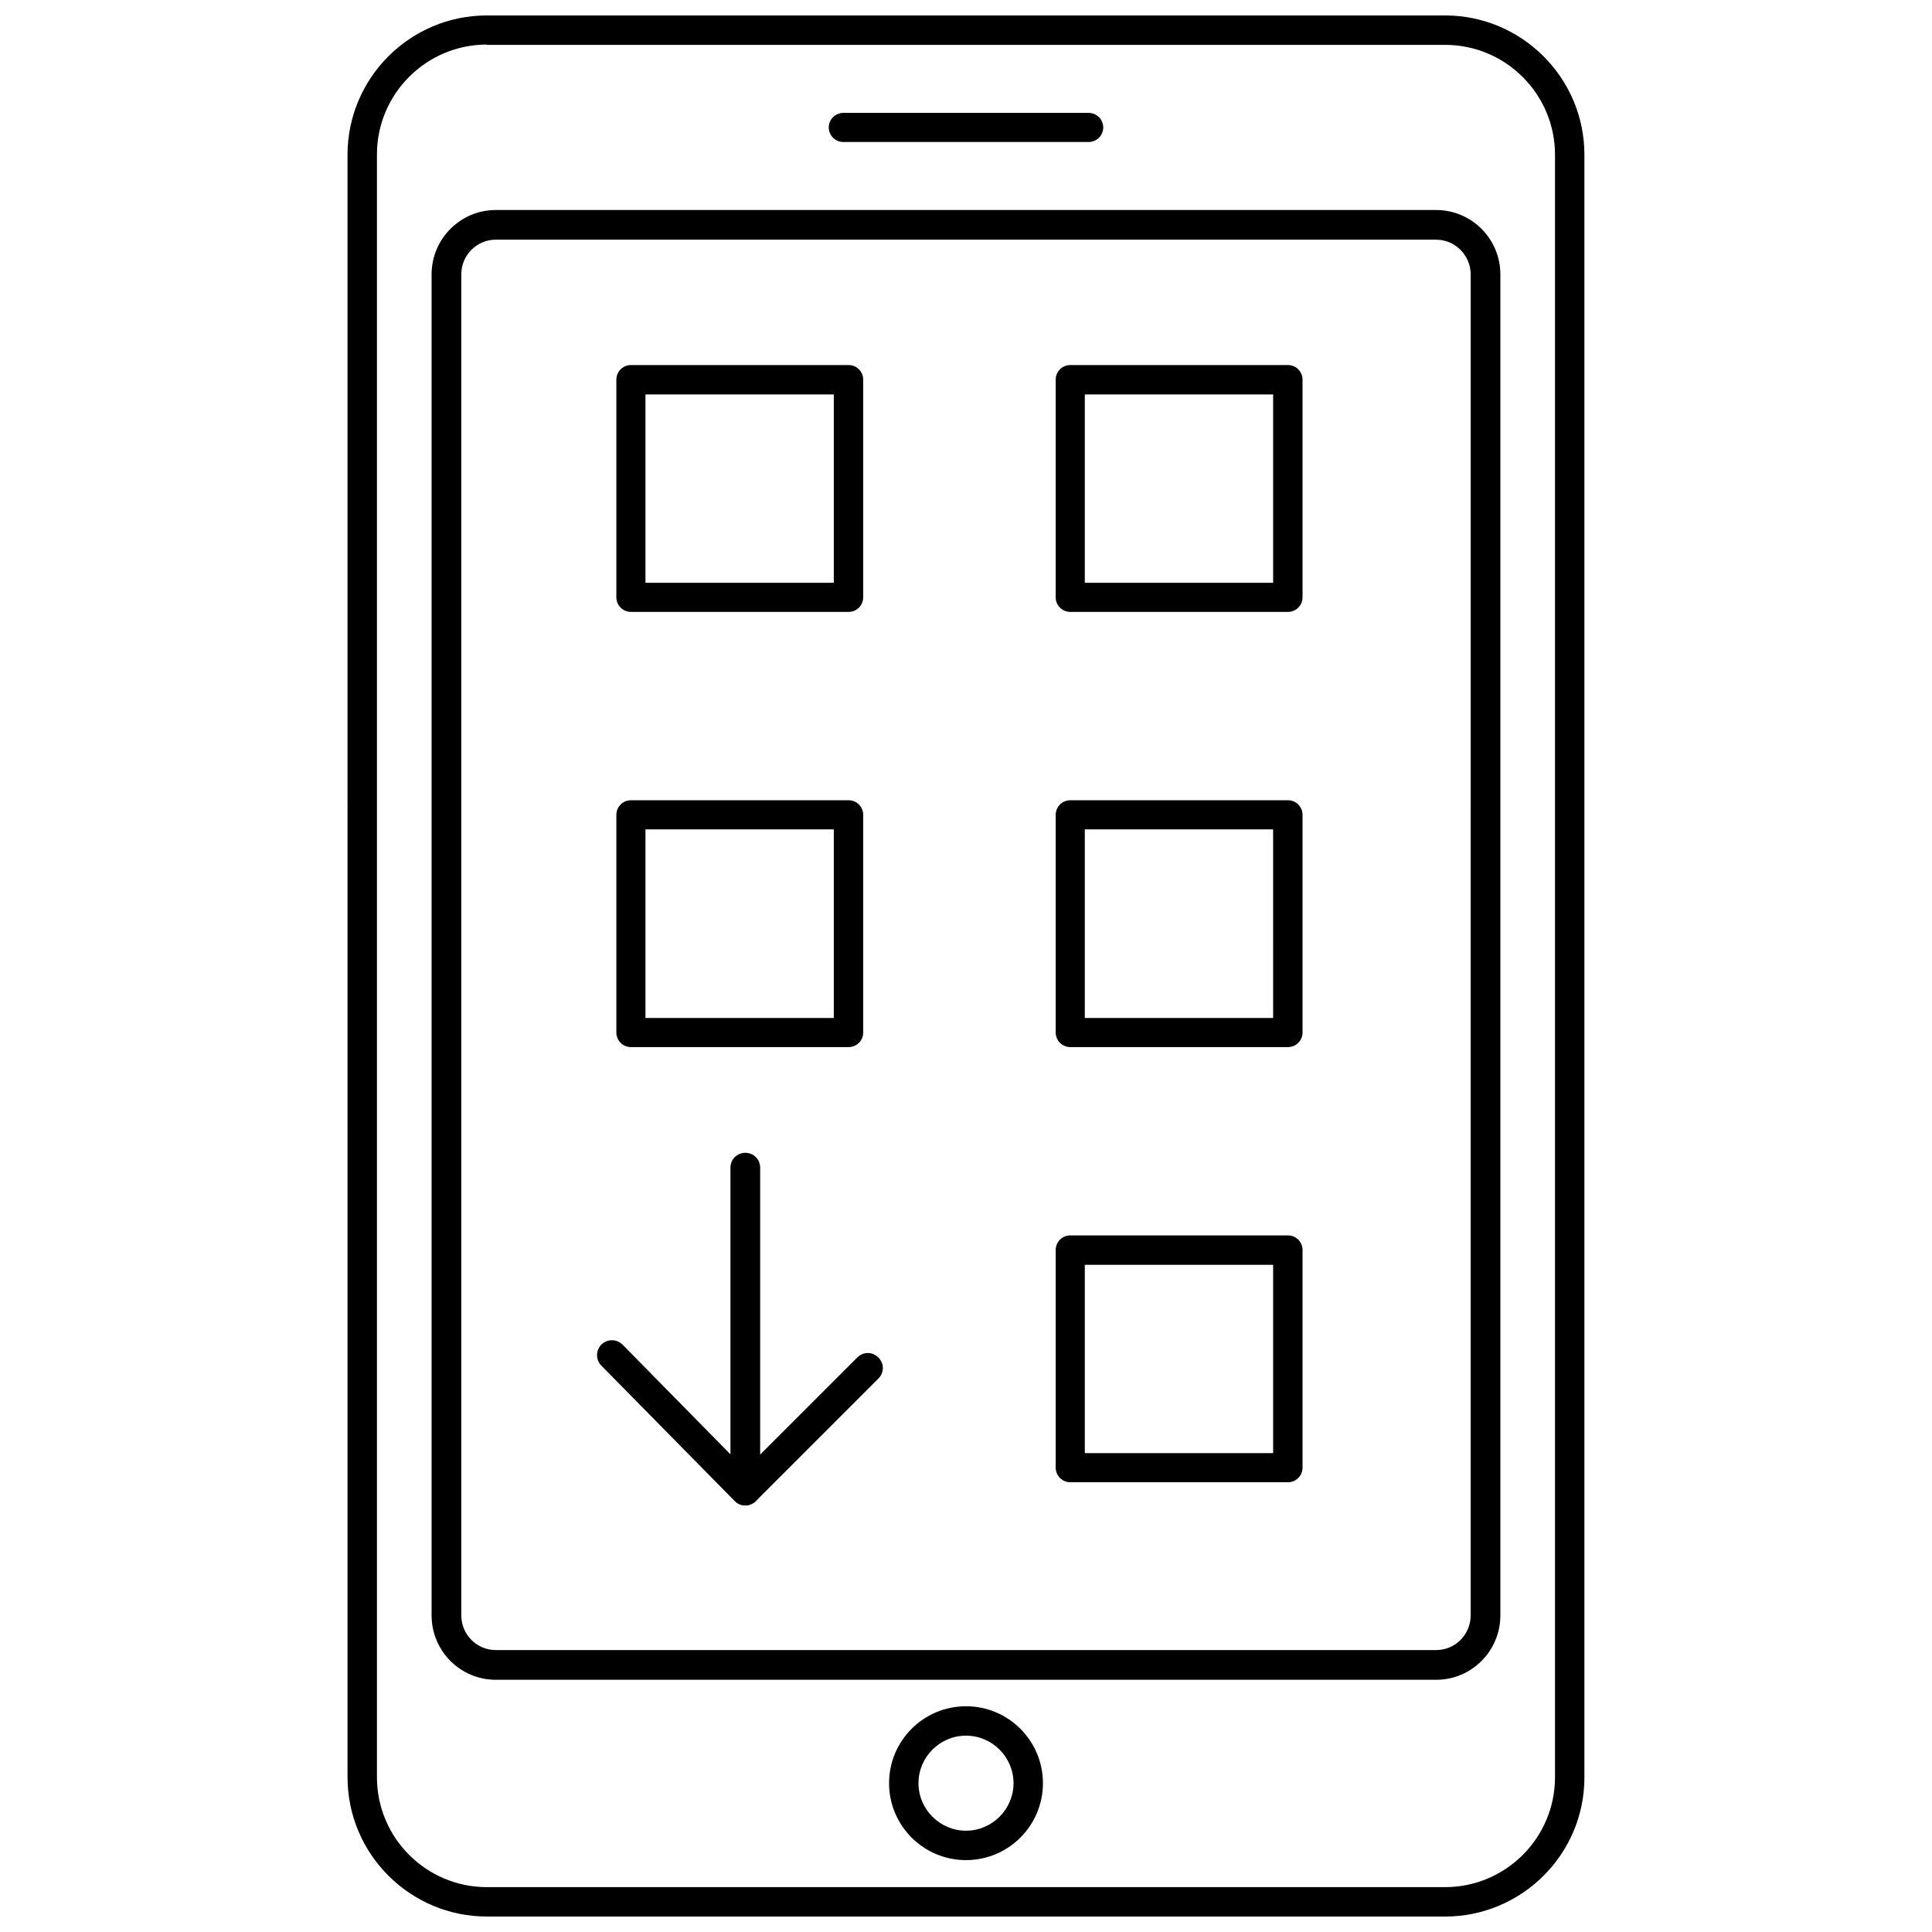
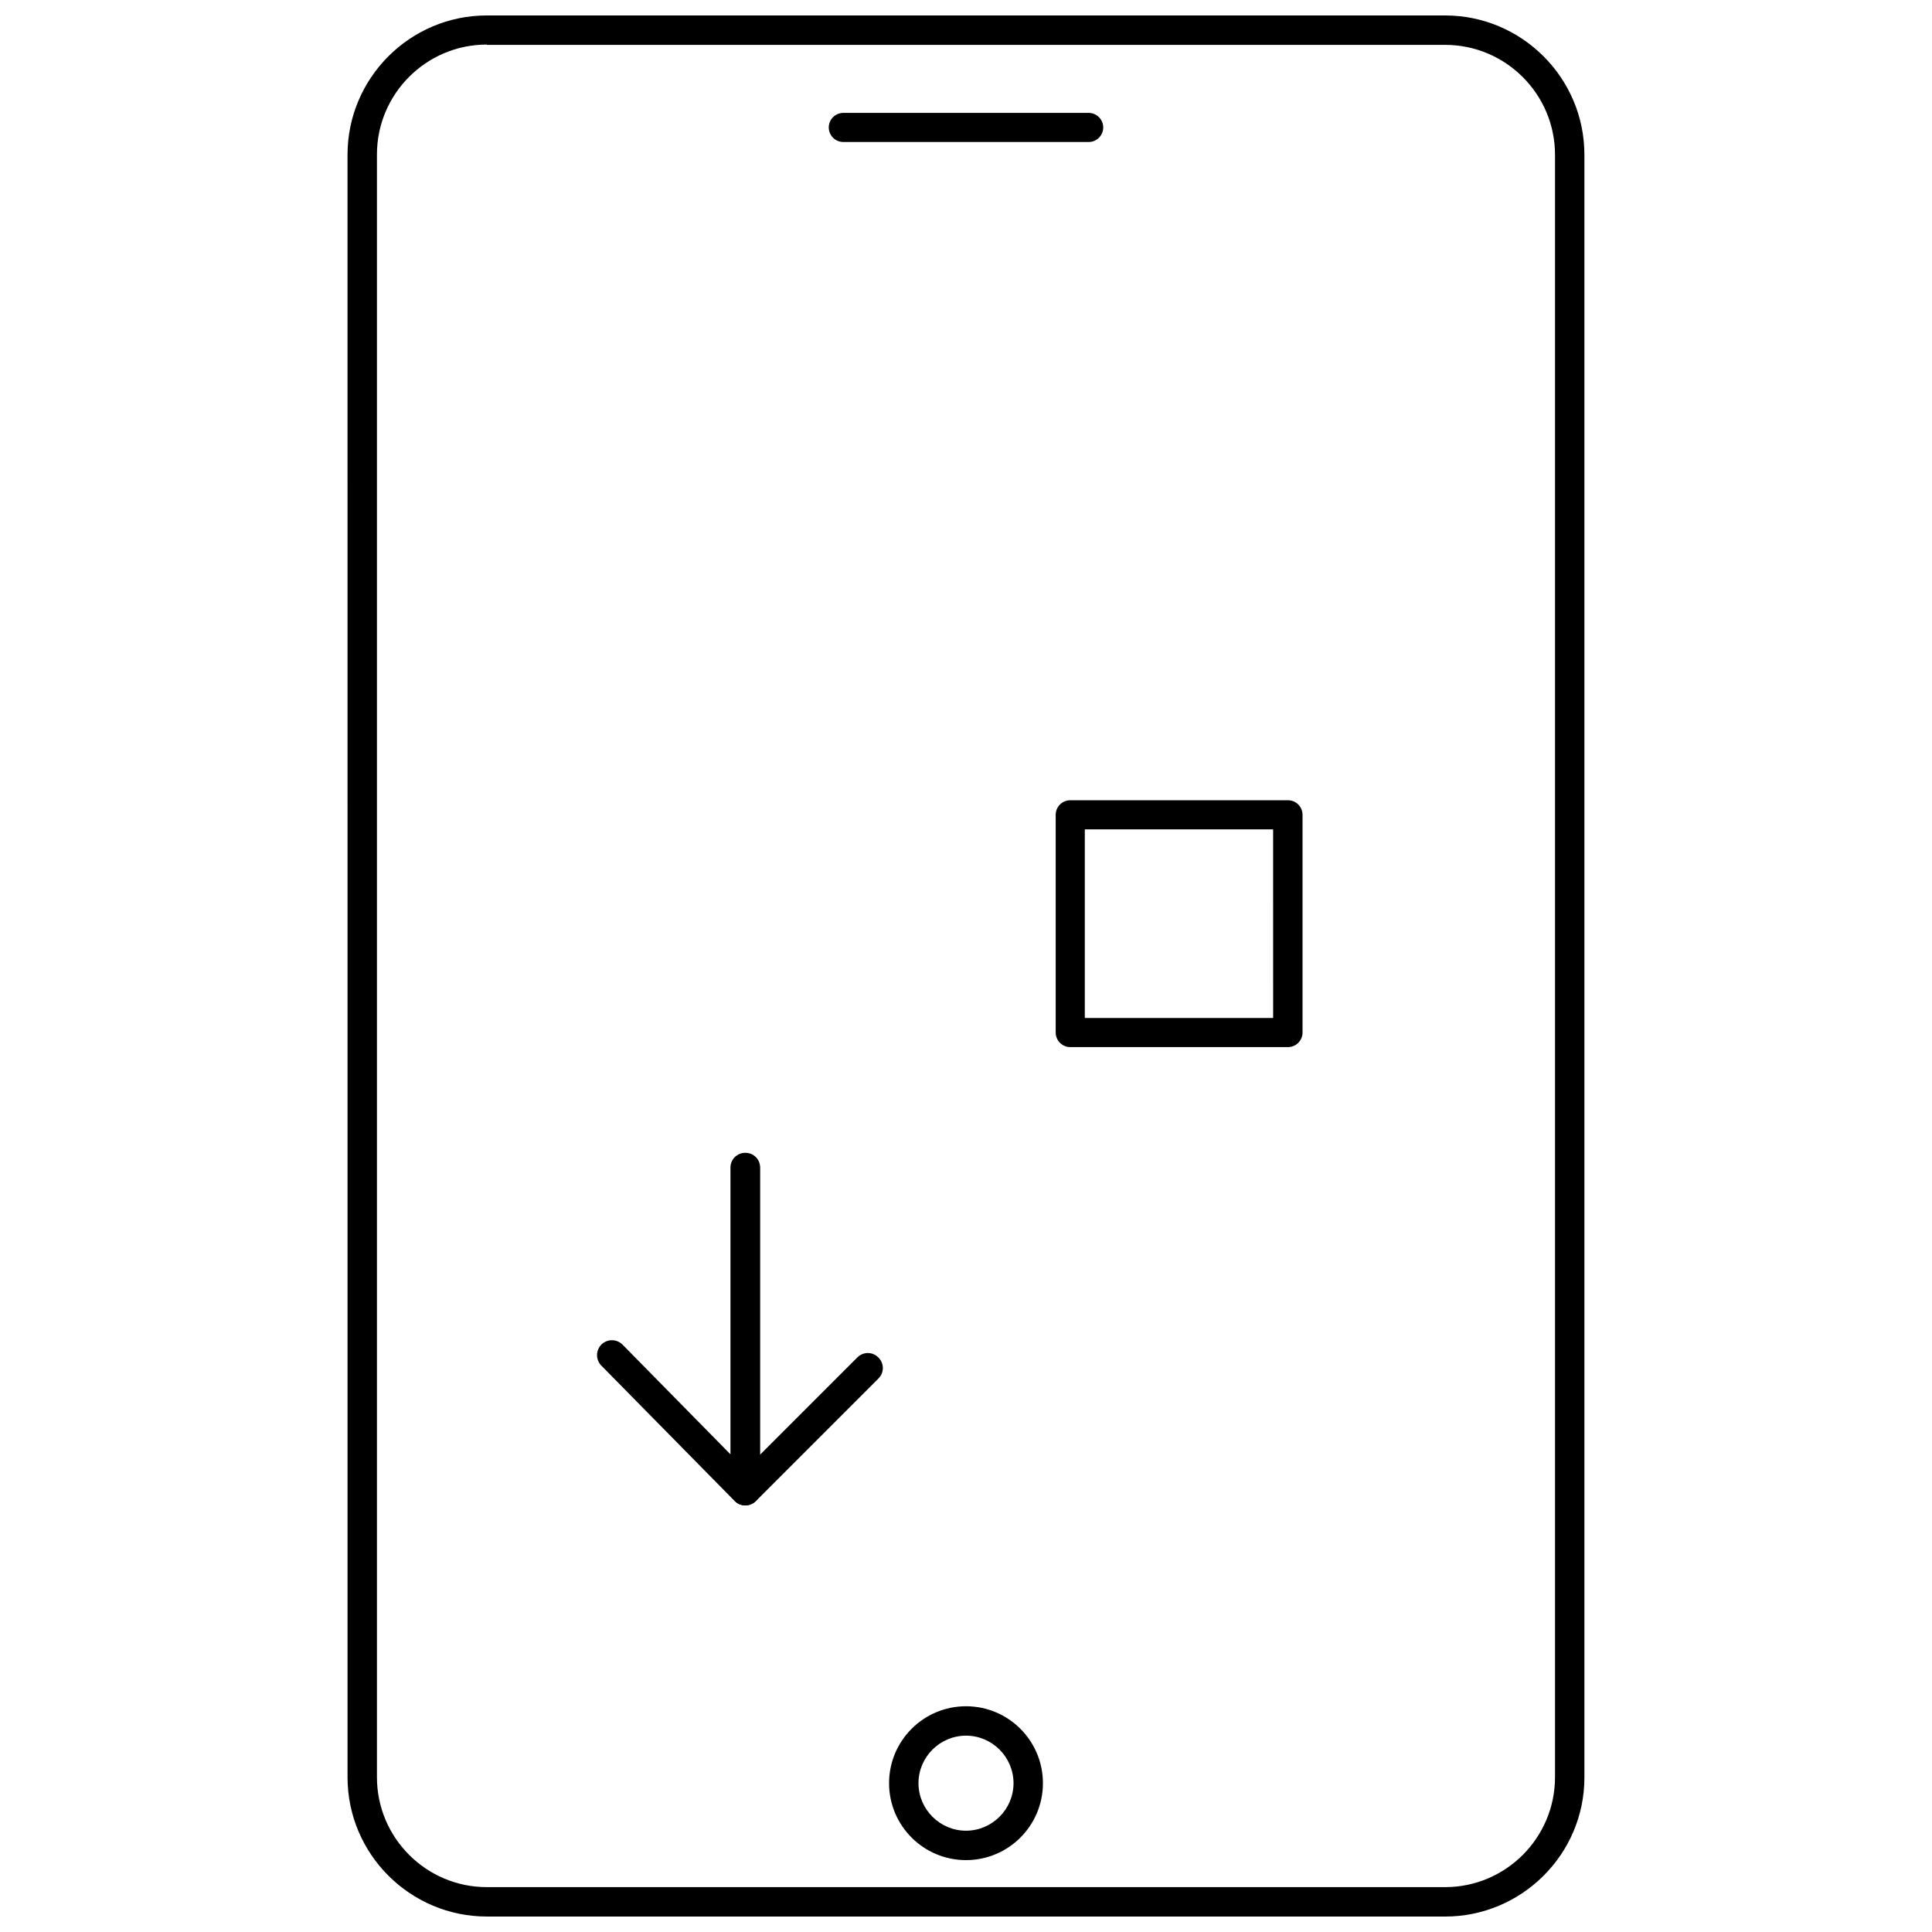
<svg xmlns="http://www.w3.org/2000/svg" width="800px" height="800px" version="1.1" viewBox="144 144 512 512">
  <defs>
    <clipPath id="a">
      <path d="m236 148.09h328v503.81h-328z" />
    </clipPath>
  </defs>
  <g clip-path="url(#a)">
    <path d="m526.97 651.9h-253.95c-20.309 0-36.918-16.531-36.918-36.918l-0.004-429.97c0-20.309 16.531-36.918 36.918-36.918h253.95c20.309 0 36.918 16.531 36.918 36.918v430.05c0.004 20.312-16.605 36.844-36.918 36.844zm-253.95-496.09c-16.059 0-29.125 13.066-29.125 29.125v430.05c0 16.059 13.066 29.125 29.125 29.125h253.95c16.059 0 29.125-13.066 29.125-29.125v-429.97c0-16.059-13.066-29.125-29.125-29.125h-253.95z" />
  </g>
  <path d="m400 636.95c-11.258 0-20.387-9.133-20.387-20.387 0-11.258 9.133-20.387 20.387-20.387 11.258 0 20.387 9.133 20.387 20.387 0 11.258-9.133 20.387-20.387 20.387zm0-32.984c-6.926 0-12.594 5.668-12.594 12.594 0 6.926 5.668 12.594 12.594 12.594s12.594-5.668 12.594-12.594c0-6.926-5.668-12.594-12.594-12.594z" />
  <path d="m432.51 181.63h-65.023c-2.125 0-3.856-1.73-3.856-3.856s1.73-3.856 3.856-3.856h65.023c2.125 0 3.856 1.73 3.856 3.856s-1.73 3.856-3.856 3.856z" />
-   <path d="m524.61 589.16h-249.23c-9.367 0-17.004-7.637-17.004-17.082v-355.34c0-9.445 7.637-17.082 17.004-17.082h249.23c9.367 0 17.004 7.637 17.004 17.082v355.34c0.004 9.445-7.633 17.082-17 17.082zm-249.23-381.64c-5.039 0-9.133 4.094-9.133 9.211v355.34c0 5.117 4.094 9.211 9.133 9.211h249.23c5.039 0 9.133-4.094 9.133-9.211l0.004-355.34c0-5.039-4.094-9.211-9.133-9.211z" />
-   <path d="m485.33 536.81h-57.703c-2.125 0-3.856-1.73-3.856-3.856v-57.703c0-2.125 1.73-3.856 3.856-3.856h57.703c2.125 0 3.856 1.73 3.856 3.856v57.703c0 2.125-1.73 3.856-3.856 3.856zm-53.844-7.711h49.91v-49.91h-49.91z" />
  <path d="m485.33 421.49h-57.703c-2.125 0-3.856-1.73-3.856-3.856v-57.703c0-2.125 1.73-3.856 3.856-3.856h57.703c2.125 0 3.856 1.73 3.856 3.856v57.703c0 2.125-1.73 3.856-3.856 3.856zm-53.844-7.715h49.91l-0.004-49.984h-49.906z" />
-   <path d="m485.33 306.16h-57.703c-2.125 0-3.856-1.73-3.856-3.856v-57.703c0-2.125 1.73-3.856 3.856-3.856h57.703c2.125 0 3.856 1.73 3.856 3.856v57.703c0 2.125-1.73 3.856-3.856 3.856zm-53.844-7.715h49.91v-49.91h-49.91z" />
-   <path d="m368.9 306.16h-57.703c-2.125 0-3.856-1.73-3.856-3.856v-57.703c0-2.125 1.73-3.856 3.856-3.856h57.703c2.125 0 3.856 1.73 3.856 3.856v57.703c0.004 2.125-1.727 3.856-3.856 3.856zm-53.844-7.715h49.91v-49.91h-49.91z" />
-   <path d="m368.9 421.49h-57.703c-2.125 0-3.856-1.73-3.856-3.856v-57.703c0-2.125 1.73-3.856 3.856-3.856h57.703c2.125 0 3.856 1.73 3.856 3.856v57.703c0.004 2.125-1.727 3.856-3.856 3.856zm-53.844-7.715h49.91v-49.984h-49.91z" />
  <path d="m341.51 542.95c-1.023 0-2.047-0.395-2.832-1.18l-35.344-35.895c-1.496-1.574-1.496-4.016 0.078-5.59 1.574-1.496 4.016-1.496 5.59 0.078l28.574 29.047v-75.965c0-2.203 1.73-3.938 3.938-3.938 2.203 0 3.938 1.73 3.938 3.938v85.57c0 1.574-0.945 3.07-2.441 3.621-0.477 0.234-1.027 0.312-1.5 0.312z" />
  <path d="m341.51 542.95c-1.023 0-2.047-0.395-2.754-1.18-1.574-1.574-1.574-4.016 0-5.59l32.434-32.434c1.574-1.574 4.016-1.574 5.59 0 1.574 1.574 1.574 4.016 0 5.59l-32.434 32.434c-0.789 0.789-1.812 1.18-2.836 1.18z" />
</svg>